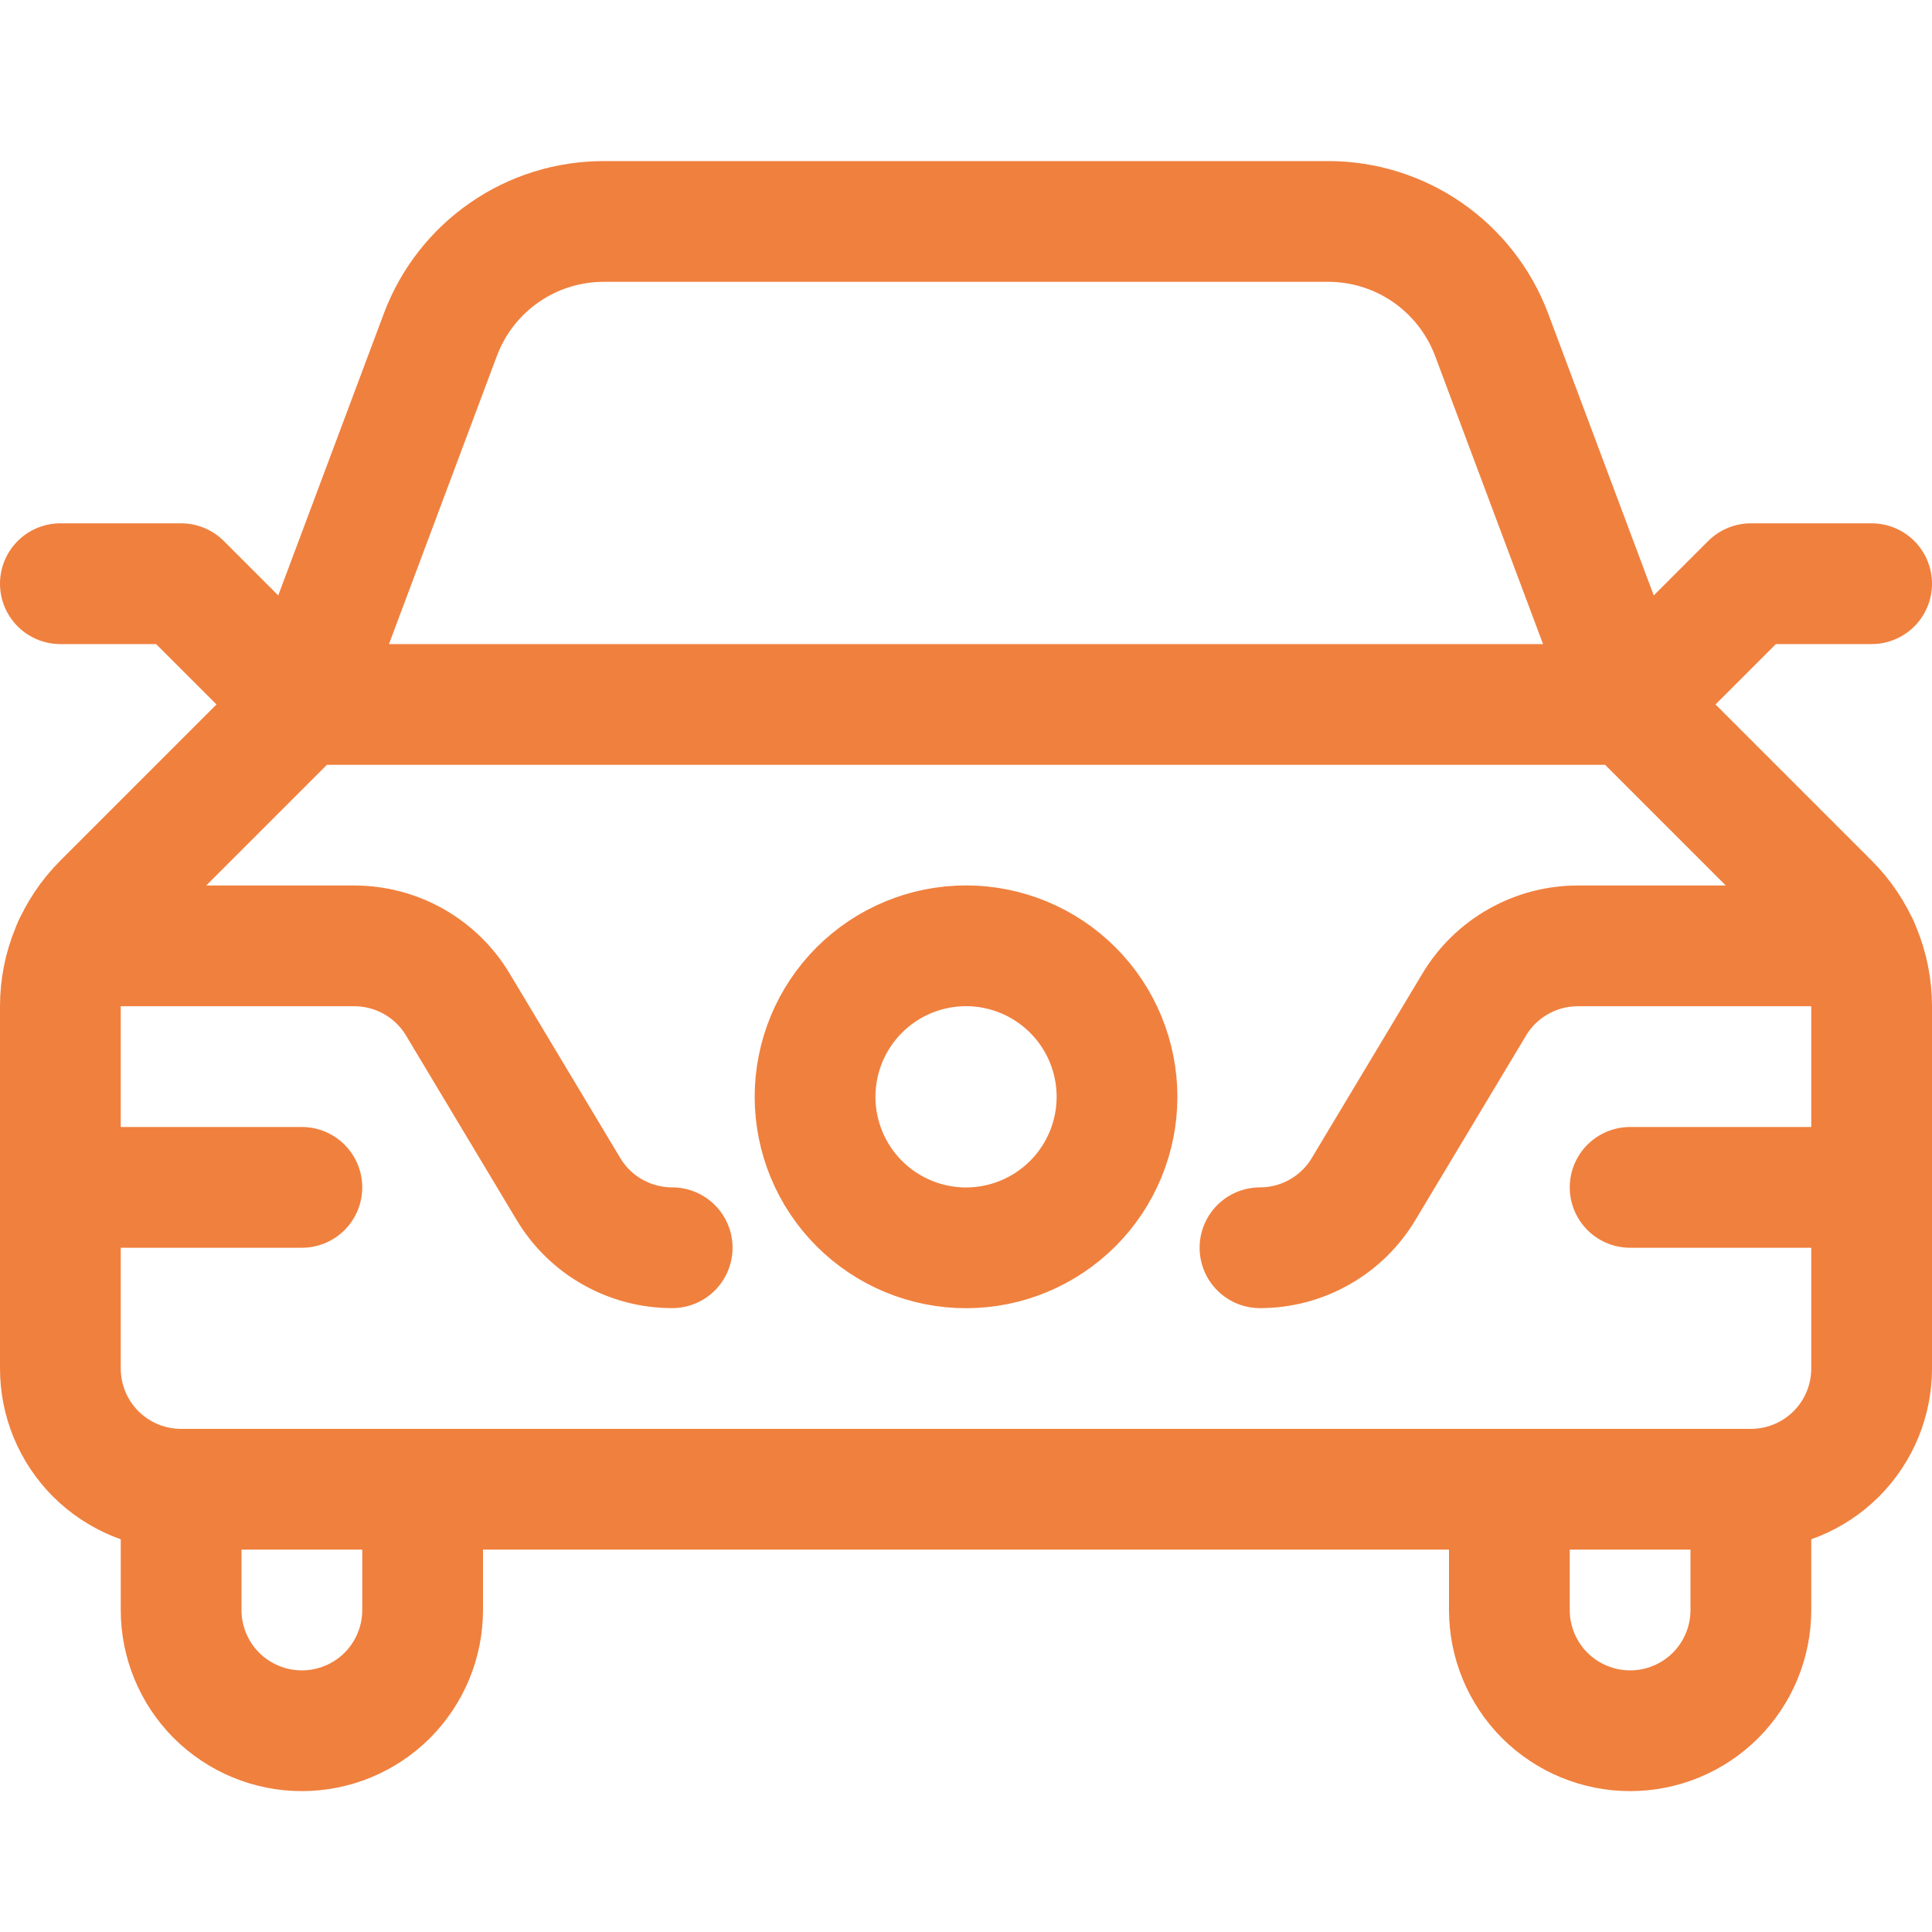
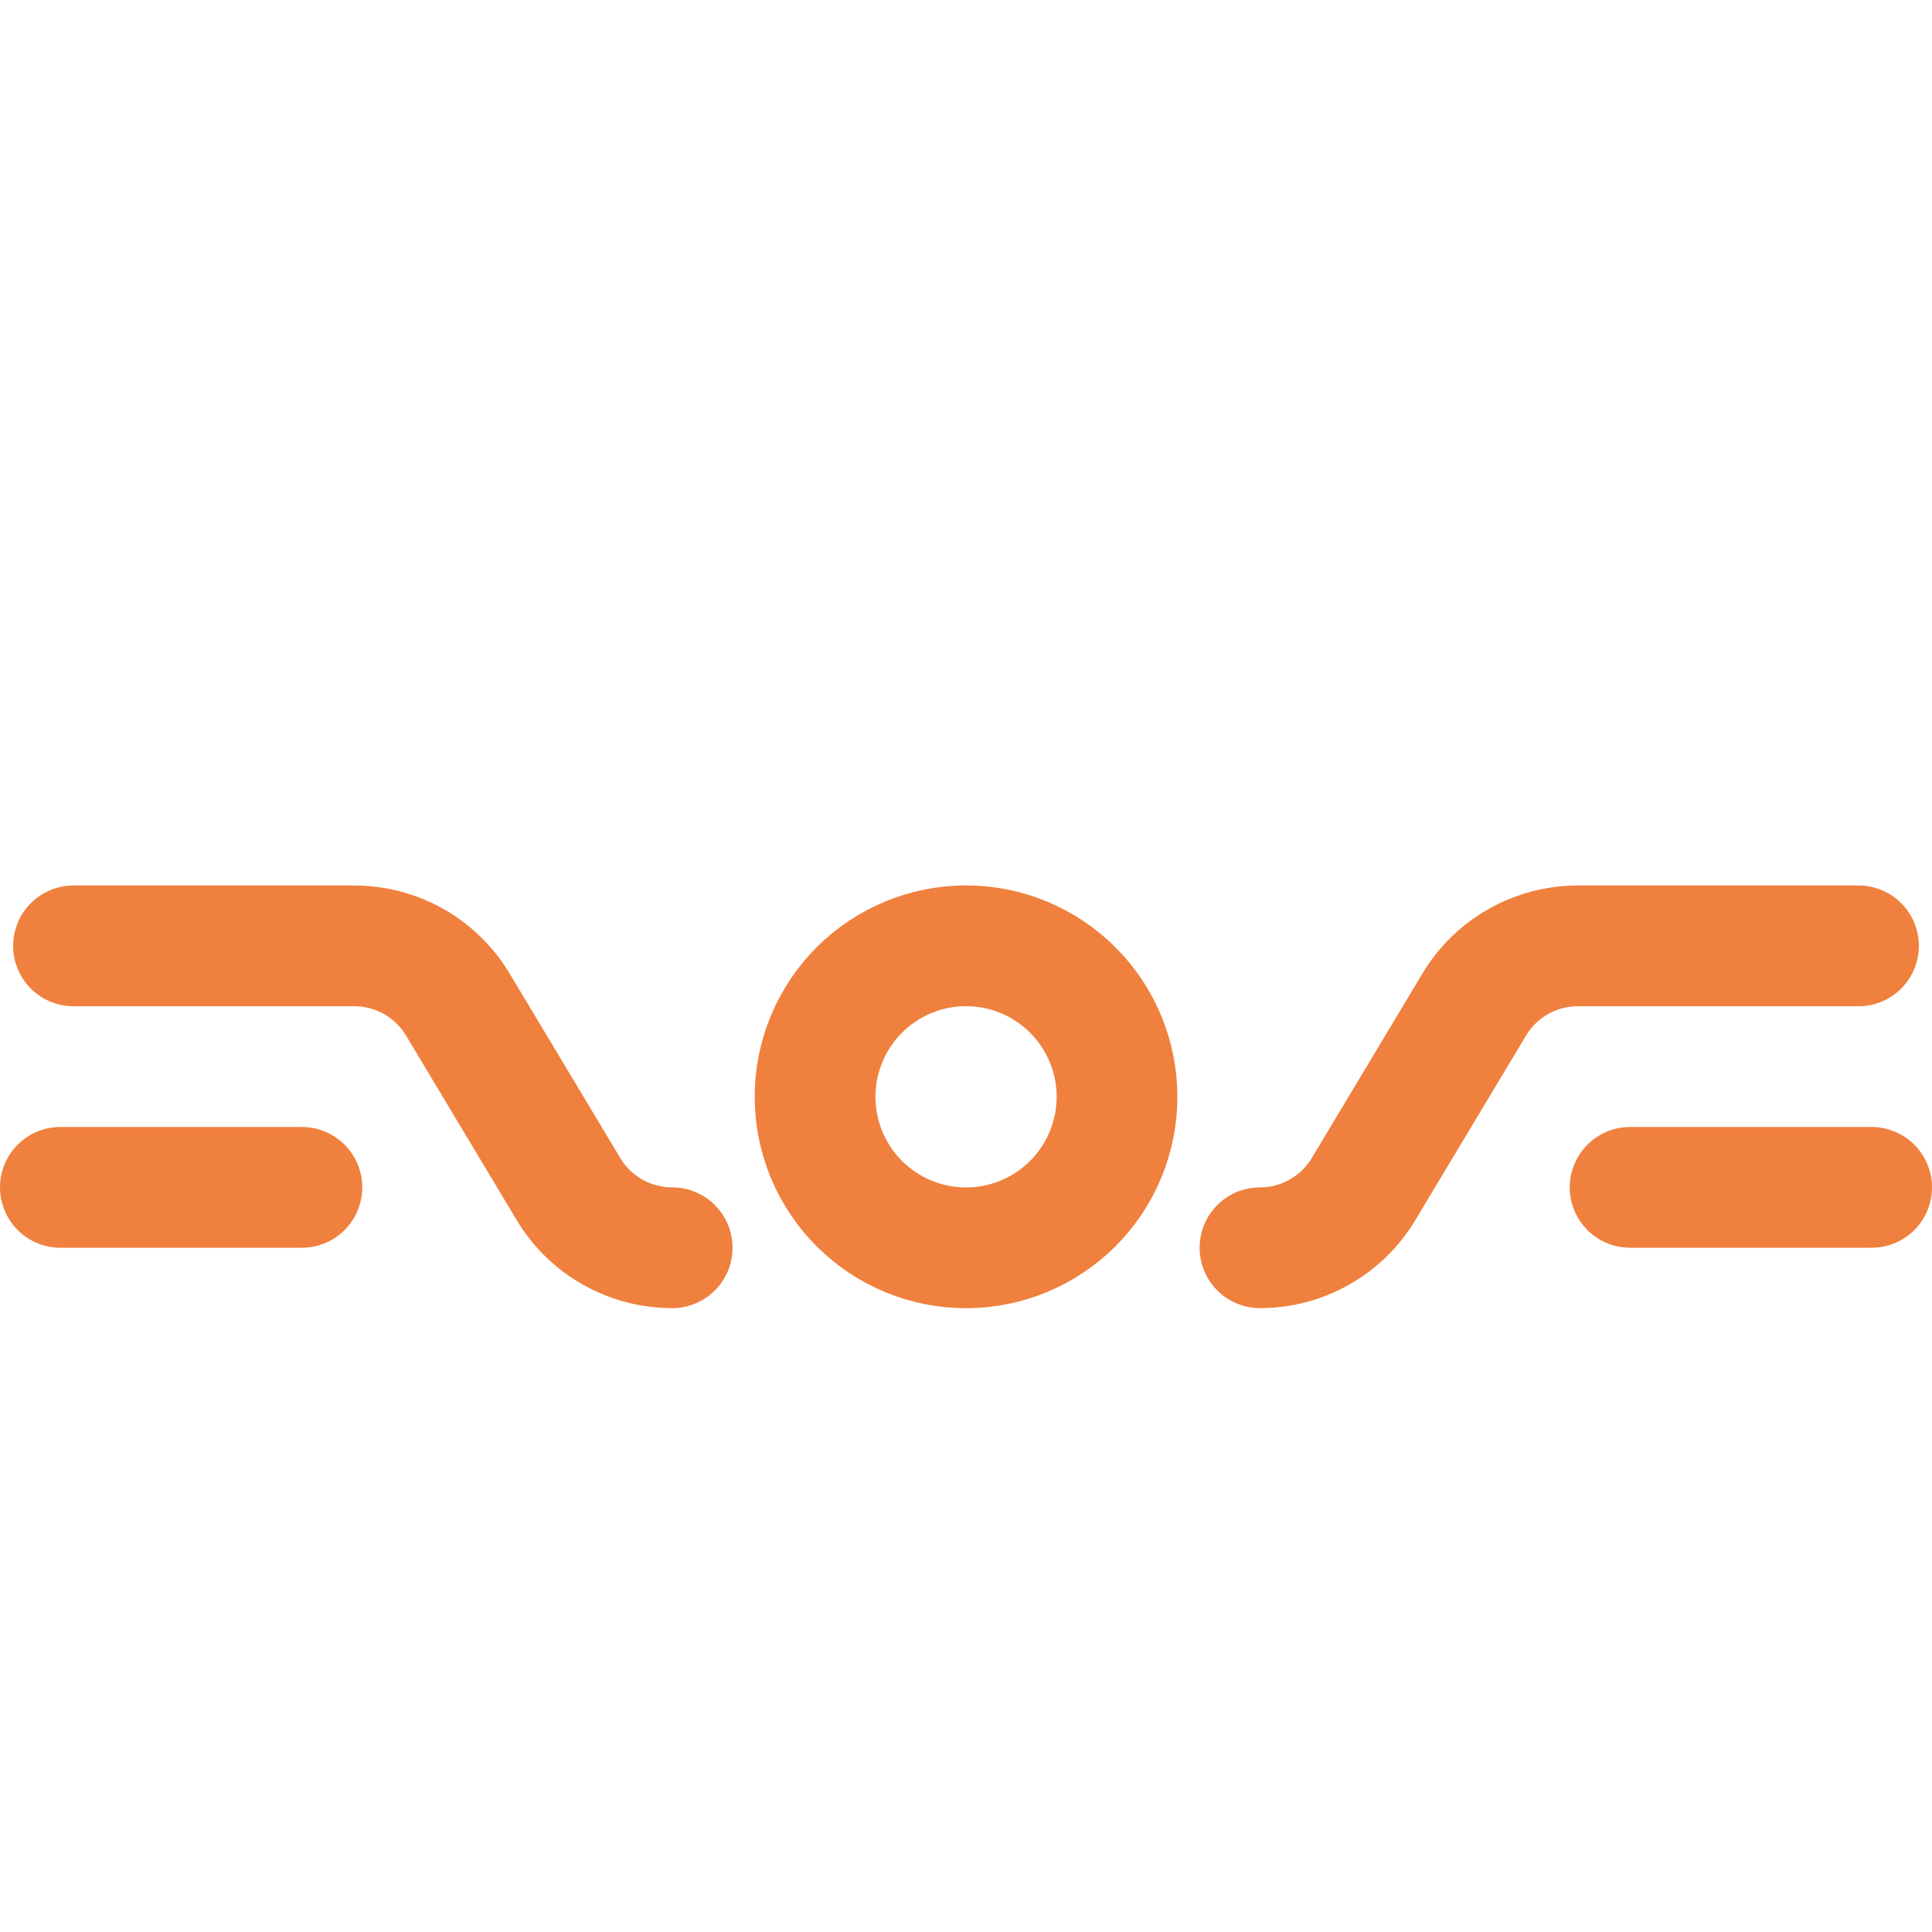
<svg xmlns="http://www.w3.org/2000/svg" width="24" height="24" viewBox="0 0 24 24" fill="none">
-   <path d="M21.75 18.5C22.148 18.5 22.529 18.342 22.811 18.061C23.092 17.779 23.25 17.398 23.25 17V12.5C23.25 12.02 23.06 11.56 22.72 11.221L20.25 8.751M21.75 18.5H2.25M21.75 18.5V20C21.75 20.398 21.592 20.779 21.311 21.061C21.029 21.342 20.648 21.5 20.25 21.5C19.852 21.5 19.471 21.342 19.189 21.061C18.908 20.779 18.75 20.398 18.75 20V18.5H21.75ZM20.25 8.751H3.75M20.25 8.751L18.527 4.151C18.371 3.74 18.093 3.385 17.731 3.135C17.369 2.885 16.94 2.751 16.5 2.751H7.5C7.06 2.751 6.63 2.884 6.268 3.135C5.906 3.385 5.629 3.739 5.473 4.151L3.75 8.751M20.25 8.751L21.75 7.251H23.25M3.75 8.751L1.28 11.221C0.94 11.561 0.75 12.021 0.75 12.5V17C0.75 17.398 0.908 17.779 1.189 18.061C1.329 18.2 1.494 18.31 1.676 18.386C1.858 18.461 2.053 18.5 2.25 18.5M3.75 8.751L2.25 7.251H0.75M2.25 18.5V20C2.25 20.398 2.408 20.779 2.689 21.061C2.971 21.342 3.352 21.5 3.75 21.5C4.148 21.5 4.529 21.342 4.811 21.061C5.092 20.779 5.25 20.398 5.25 20V18.5H2.25Z" stroke="#F0803E" stroke-width="1.5" stroke-linecap="round" stroke-linejoin="round" />
  <path d="M8.35 15.5C8.091 15.5 7.836 15.433 7.61 15.305C7.384 15.178 7.195 14.993 7.062 14.771L5.687 12.478C5.554 12.256 5.365 12.072 5.139 11.944C4.914 11.817 4.659 11.75 4.4 11.75H0.913M23.087 11.75H19.6C19.341 11.75 19.087 11.817 18.861 11.945C18.636 12.072 18.447 12.256 18.314 12.478L16.938 14.772C16.805 14.994 16.616 15.178 16.391 15.305C16.166 15.433 15.911 15.5 15.652 15.5M0.75 14.75H3.75M20.25 14.75H23.25M10.125 13.625C10.125 14.122 10.323 14.6 10.674 14.951C11.026 15.303 11.503 15.501 12.001 15.501C12.498 15.501 12.975 15.303 13.327 14.951C13.678 14.6 13.876 14.122 13.876 13.625C13.876 13.128 13.678 12.65 13.327 12.299C12.975 11.947 12.498 11.749 12.001 11.749C11.503 11.749 11.026 11.947 10.674 12.299C10.323 12.65 10.125 13.128 10.125 13.625Z" stroke="#F0803E" stroke-width="1.5" stroke-linecap="round" stroke-linejoin="round" />
</svg>